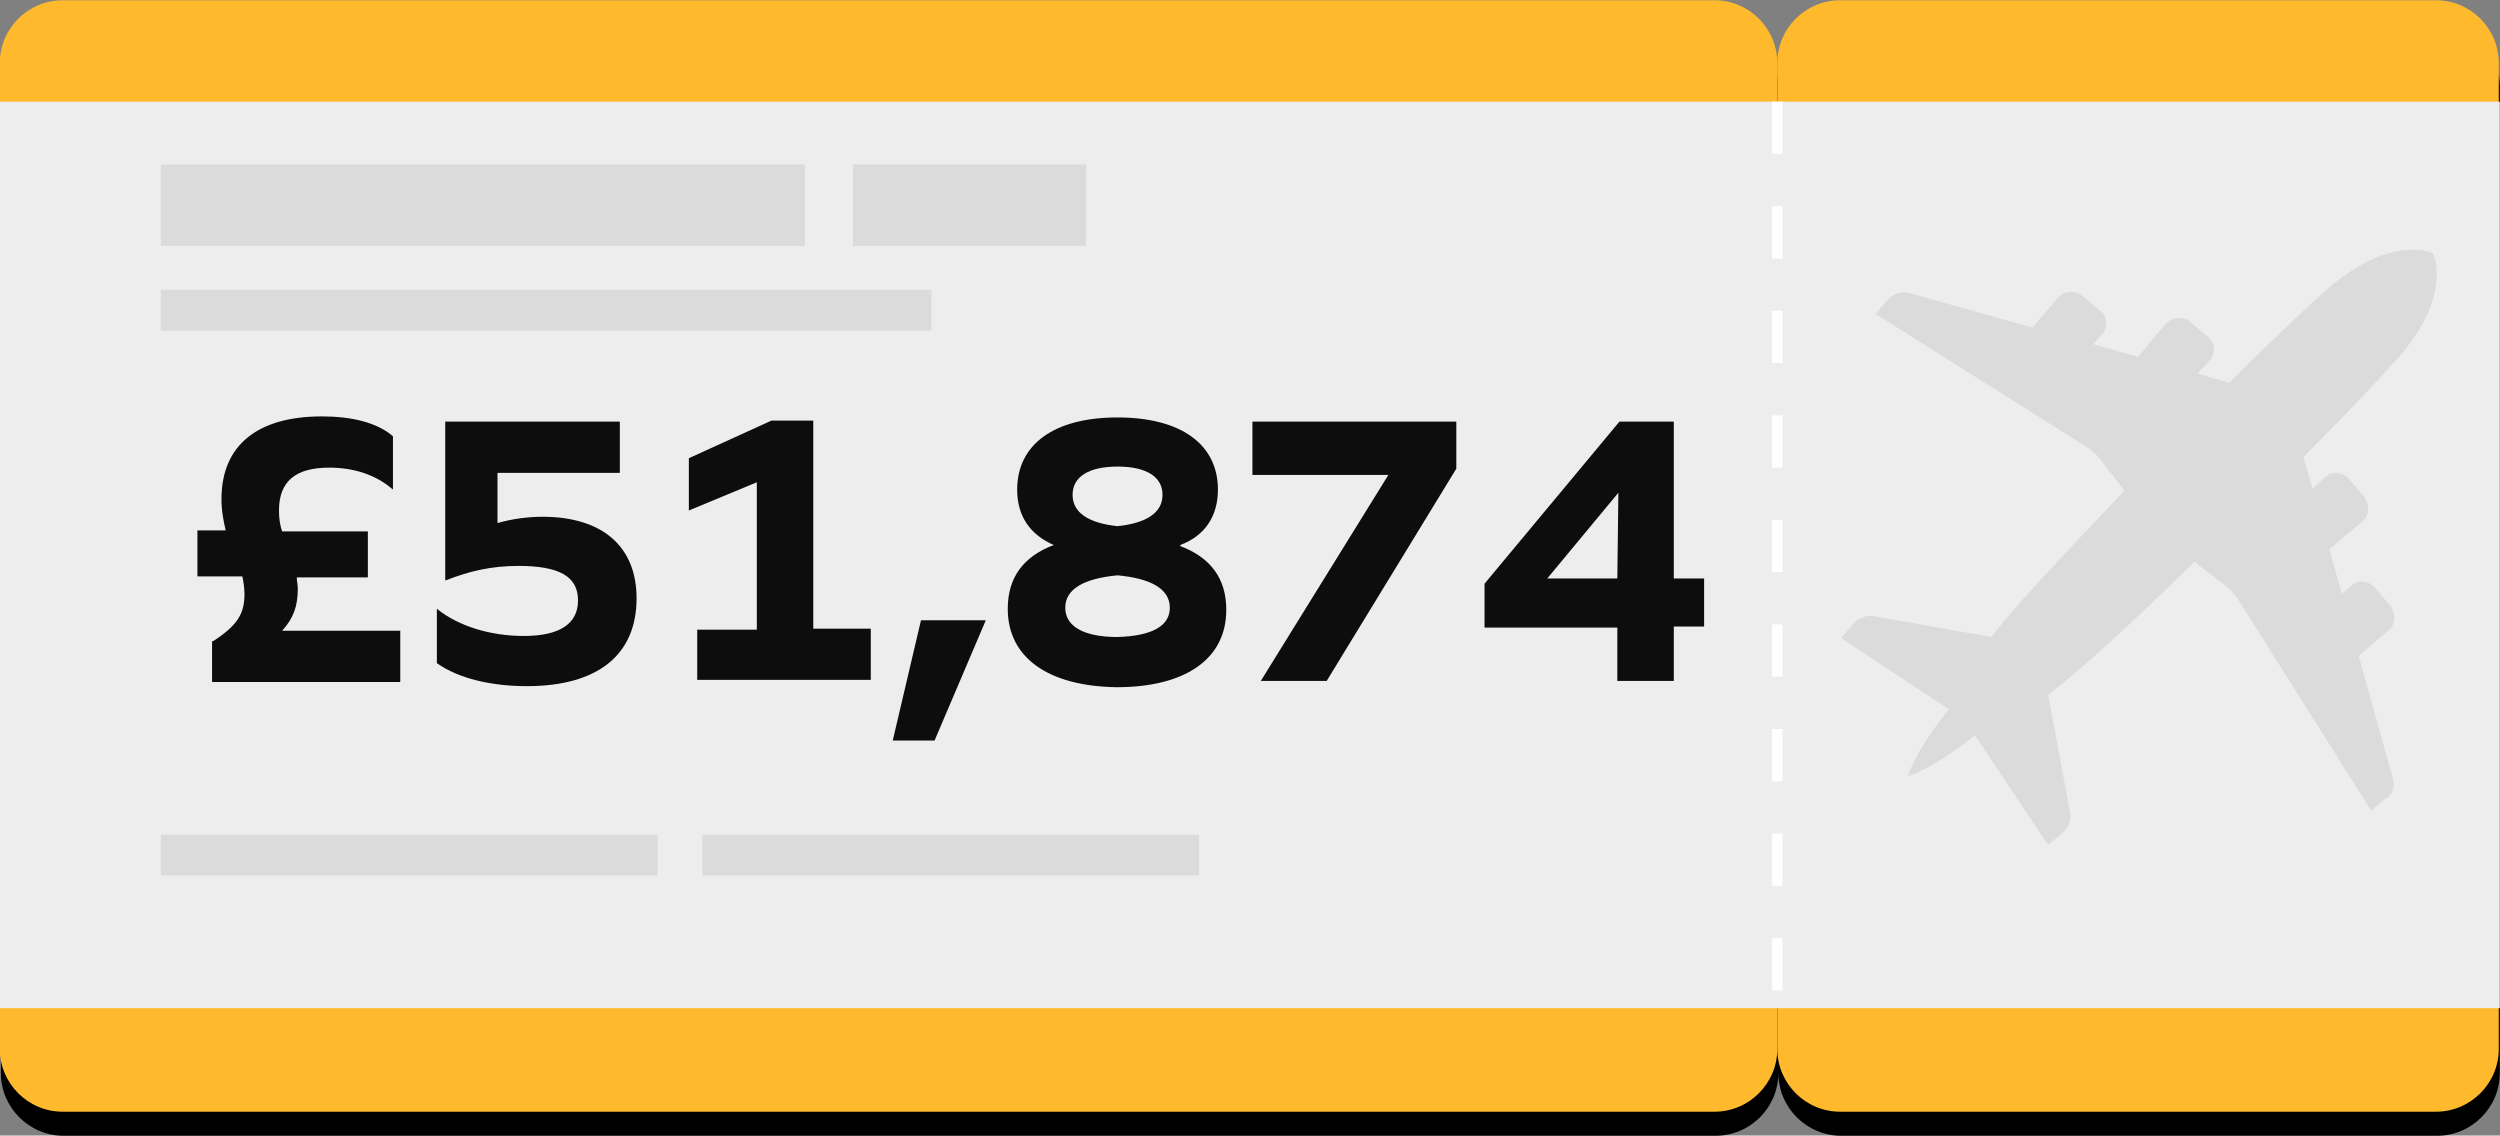
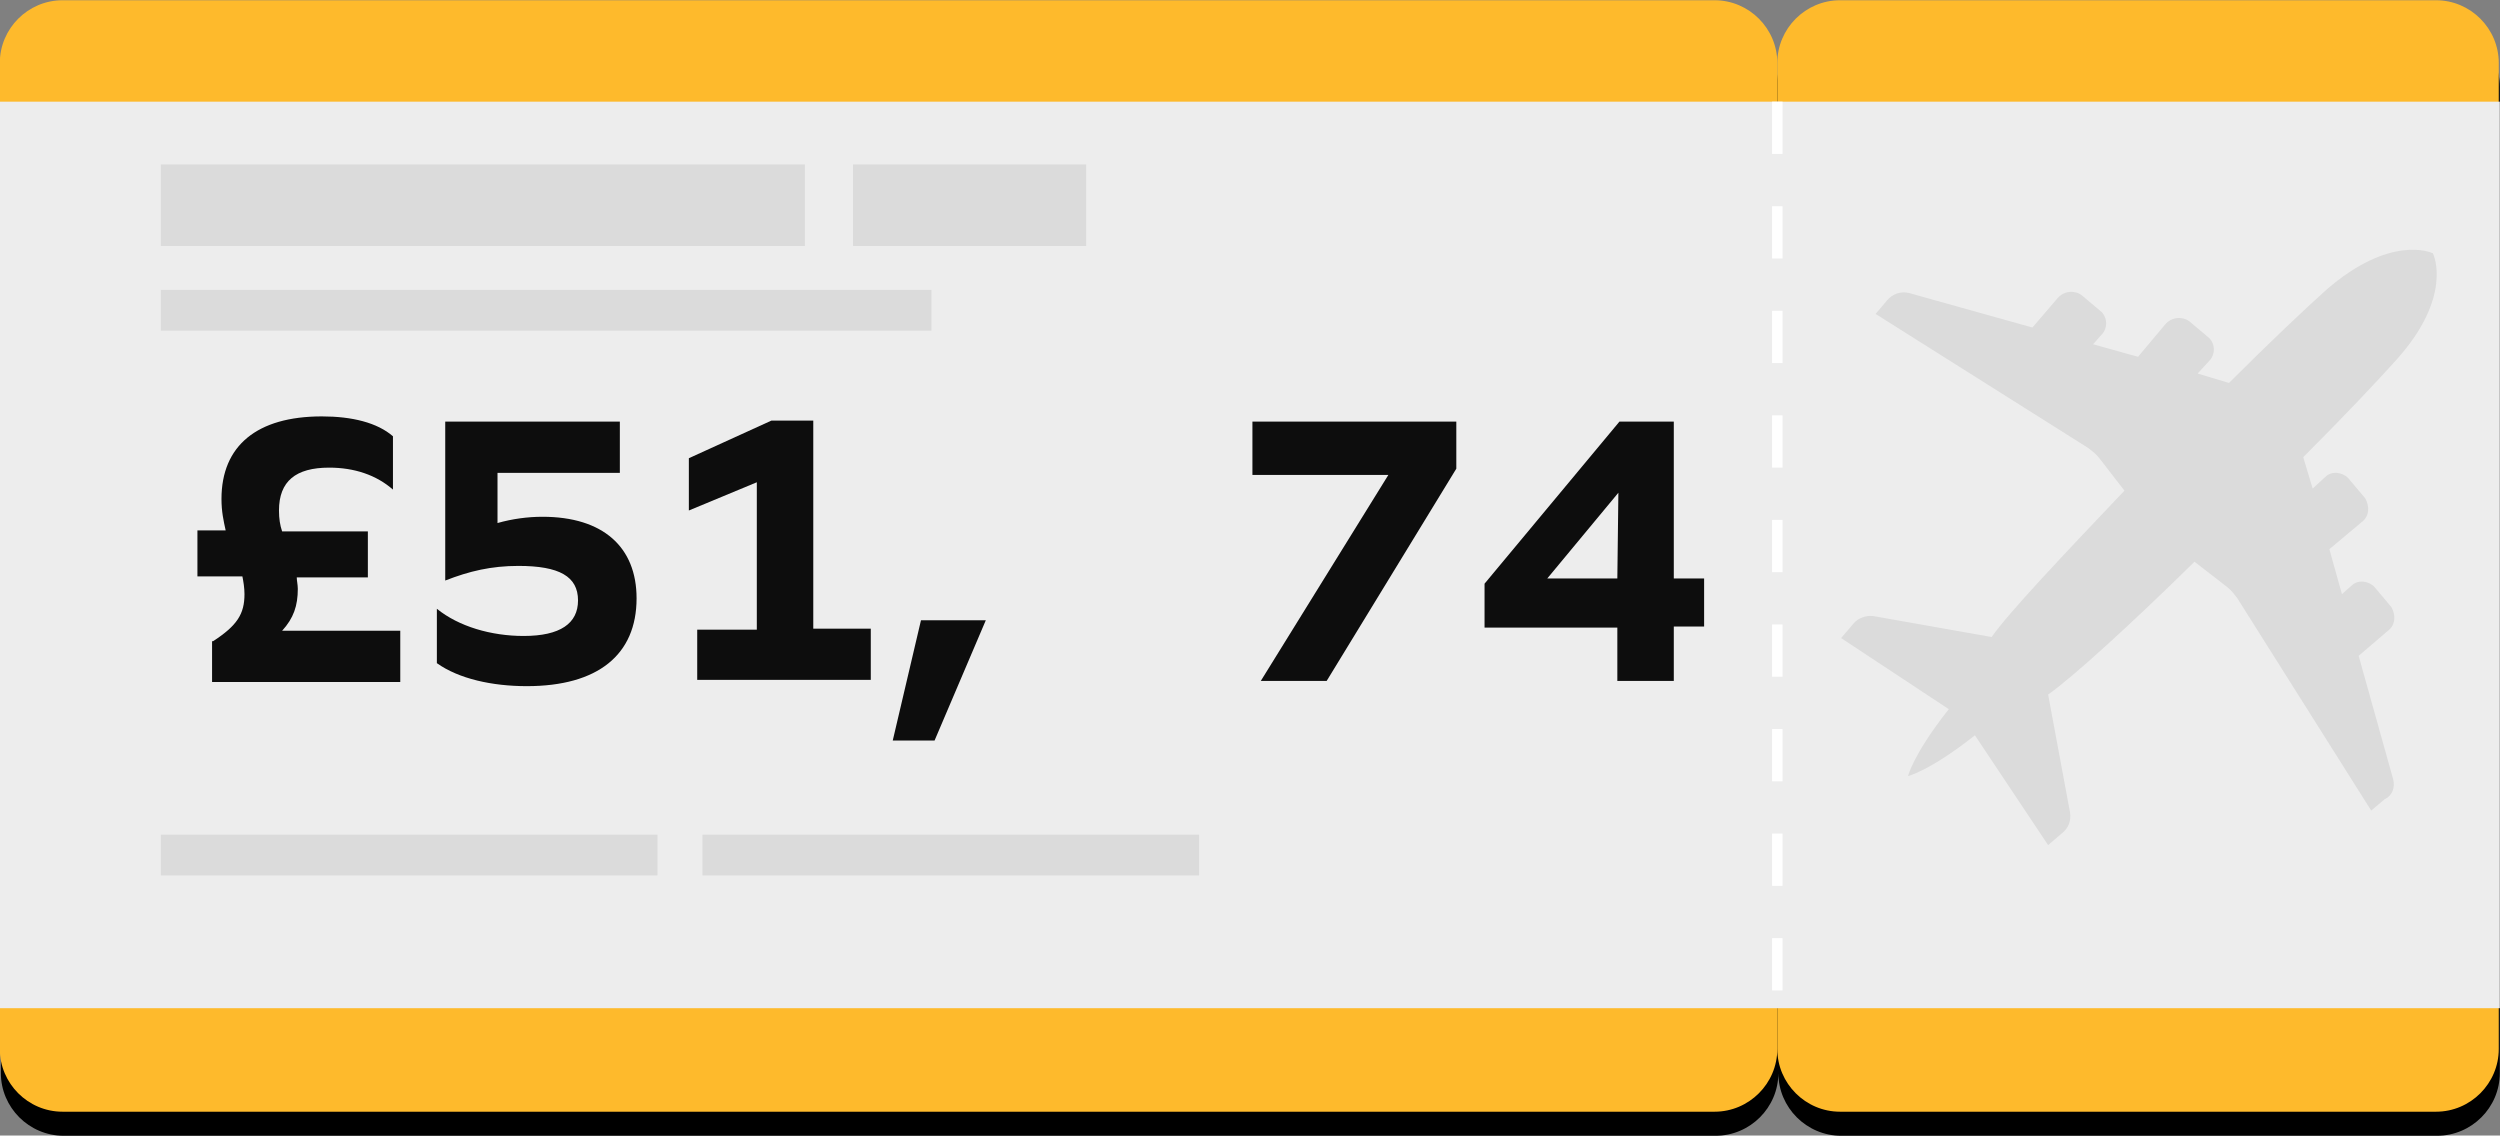
<svg xmlns="http://www.w3.org/2000/svg" version="1.1" id="Layer_1" x="0px" y="0px" viewBox="0 0 239.1 108.6" style="enable-background:new 0 0 239.1 108.6;" xml:space="preserve">
  <rect x="0" y="0" width="239.1" height="108.6" fill="#808080" stroke="none" />
  <style type="text/css">
	.st0{fill:#FEBA2C;}
	.st1{fill:#EDEDED;}
	.st2{fill:none;stroke:#FFFFFF;stroke-miterlimit:10;stroke-dasharray:5;}
	.st3{enable-background:new    ;}
	.st4{fill:#0D0D0D;}
	.st5{fill:#DBDBDB;}
</style>
  <g id="Group_354" transform="translate(-840.718 -543.876)">
    <path id="Path_549" d="M1073.8,546.2h-57c-3.3,0-6,2.7-6,6c0-3.3-2.7-6-6-6h-158c-3.3,0-6,2.7-6,6v94.3c0,3.3,2.7,6,6,6h158   c3.3,0,6-2.7,6-6c0,3.3,2.7,6,6,6h57c3.3,0,6-2.7,6-6v-94.3C1079.8,548.9,1077.1,546.2,1073.8,546.2z" />
    <g id="Group_128">
      <path id="Rectangle_15" class="st0" d="M846.7,543.9h158c3.3,0,6,2.7,6,6v94.3c0,3.3-2.7,6-6,6h-158c-3.3,0-6-2.7-6-6v-94.3    C840.7,546.6,843.4,543.9,846.7,543.9z" />
      <path id="Rectangle_16" class="st0" d="M1016.7,543.9h57c3.3,0,6,2.7,6,6v94.3c0,3.3-2.7,6-6,6h-57c-3.3,0-6-2.7-6-6v-94.3    C1010.7,546.6,1013.4,543.9,1016.7,543.9z" />
      <rect id="Rectangle_17" x="840.7" y="553.6" class="st1" width="239.1" height="86.7" />
      <line id="Line_67" class="st2" x1="1010.7" y1="553.6" x2="1010.7" y2="640.4" />
      <g class="st3">
        <path class="st4" d="M861.1,605.2c2.3-1.5,3-2.6,3-4.5c0-0.6-0.1-1.2-0.2-1.7h-4.3v-4.4h2.7c-0.2-0.9-0.4-1.8-0.4-3     c0-5.1,3.4-7.9,9.6-7.9c2.9,0,5.3,0.6,6.8,1.9v5.1c-1.6-1.4-3.7-2.1-6.1-2.1c-3.2,0-4.8,1.3-4.8,4.1c0,0.8,0.1,1.4,0.3,2h8.2v4.4     h-6.8c0,0.3,0.1,0.7,0.1,1.1c0,1.6-0.4,2.8-1.5,4H879v4.9h-18V605.2z" />
        <path class="st4" d="M882.5,607.3v-5.2c2.1,1.7,5.2,2.6,8.3,2.6c3.5,0,5.2-1.2,5.2-3.4c0-2.3-1.8-3.3-5.7-3.3     c-2.6,0-4.7,0.5-7,1.4v-15.2H900v4.9h-11.7v4.8c1.4-0.4,2.9-0.6,4.3-0.6c5.8,0,9,2.9,9,7.8c0,5.4-3.7,8.4-10.5,8.4     C887.8,609.5,884.6,608.8,882.5,607.3z" />
        <path class="st4" d="M907.4,604.1h5.7V590l-6.5,2.7v-5l7.9-3.6h4v19.9h5.5v4.9h-16.6V604.1z" />
        <path class="st4" d="M928.8,603.2h6.2l-4.9,11.5h-4L928.8,603.2z" />
-         <path class="st4" d="M937.1,602.1c0-3,1.5-5,4.4-6.1V596c-2.3-1-3.5-2.8-3.5-5.3c0-4.3,3.5-6.9,9.6-6.9s9.6,2.6,9.6,6.9     c0,2.5-1.2,4.4-3.6,5.3v0.1c2.9,1.1,4.4,3.1,4.4,6.1c0,4.7-3.9,7.4-10.5,7.4C941,609.5,937.1,606.8,937.1,602.1z M952.6,602     c0-1.8-1.8-2.8-5-3.1c-3.2,0.3-5,1.3-5,3.1s1.8,2.8,5,2.8C950.8,604.7,952.6,603.8,952.6,602z M951.9,591.2     c0-1.7-1.5-2.7-4.3-2.7c-2.8,0-4.3,1-4.3,2.7c0,1.7,1.5,2.7,4.3,3C950.4,593.9,951.9,592.9,951.9,591.2z" />
        <path class="st4" d="M973.5,589.3h-13v-5.1H980v4.5L967.6,609h-6.3L973.5,589.3z" />
        <path class="st4" d="M995.4,603.9h-12.7v-4.2l12.9-15.5h5.2v15h2.9v4.6h-2.9v5.2h-5.4V603.9z M995.4,599.2l0.1-8.2l-6.8,8.2     H995.4z" />
      </g>
      <rect id="Rectangle_18" x="856.1" y="559.6" class="st5" width="61.6" height="7.8" />
      <rect id="Rectangle_19" x="922.3" y="559.6" class="st5" width="22.3" height="7.8" />
      <rect id="Rectangle_20" x="856.1" y="571.6" class="st5" width="73.7" height="3.9" />
      <rect id="Rectangle_21" x="856.1" y="623.7" class="st5" width="47.5" height="3.9" />
      <rect id="Rectangle_22" x="907.9" y="623.7" class="st5" width="47.5" height="3.9" />
      <path id="Path_567" class="st5" d="M1069.6,618.4l-3.3-11.8l2.8-2.4c0.7-0.5,0.8-1.5,0.3-2.3l-1.6-1.9c-0.6-0.6-1.6-0.7-2.2-0.1    c0,0,0,0,0,0l-0.9,0.8l-1.2-4.3l3.1-2.6c0.7-0.5,0.8-1.5,0.3-2.3l-1.6-1.9c-0.6-0.6-1.6-0.7-2.2-0.1c0,0,0,0,0,0l-1.2,1.1l-0.9-3    c3.9-3.9,7.2-7.4,8.9-9.3c5.4-6,3.6-10,3.5-10.2l0,0h0v0l0,0c-0.2-0.1-4.1-1.8-10.2,3.5c-1.9,1.7-5.4,5-9.3,8.9l-3-0.9l1.1-1.2    c0.6-0.6,0.6-1.6,0-2.2c0,0,0,0,0,0l-1.9-1.6c-0.7-0.5-1.7-0.4-2.3,0.3l-2.6,3.1l-4.3-1.2l0.8-0.9c0.6-0.6,0.6-1.6,0-2.2    c0,0,0,0,0,0l-1.9-1.6c-0.7-0.5-1.7-0.4-2.3,0.3l-2.4,2.8l-11.8-3.3c-0.8-0.2-1.6,0.1-2.1,0.7l-1.1,1.3l20.3,12.8    c0.4,0.3,0.8,0.6,1.1,1l2.4,3.1c-5.8,6.1-11.1,11.7-12.7,14l-11.3-2c-0.7-0.1-1.5,0.2-1.9,0.7l-1.2,1.4l10.3,6.8    c-3.4,4.3-3.9,6.4-3.9,6.4s2.1-0.5,6.4-3.9l7,10.5l1.4-1.2c0.6-0.5,0.8-1.2,0.7-1.9l-2.1-11.3c2.3-1.6,8-6.8,14-12.7l3.1,2.4    c0.4,0.3,0.7,0.7,1,1.1l12.8,20.3l1.3-1.1C1069.5,620,1069.8,619.2,1069.6,618.4z" />
    </g>
  </g>
</svg>